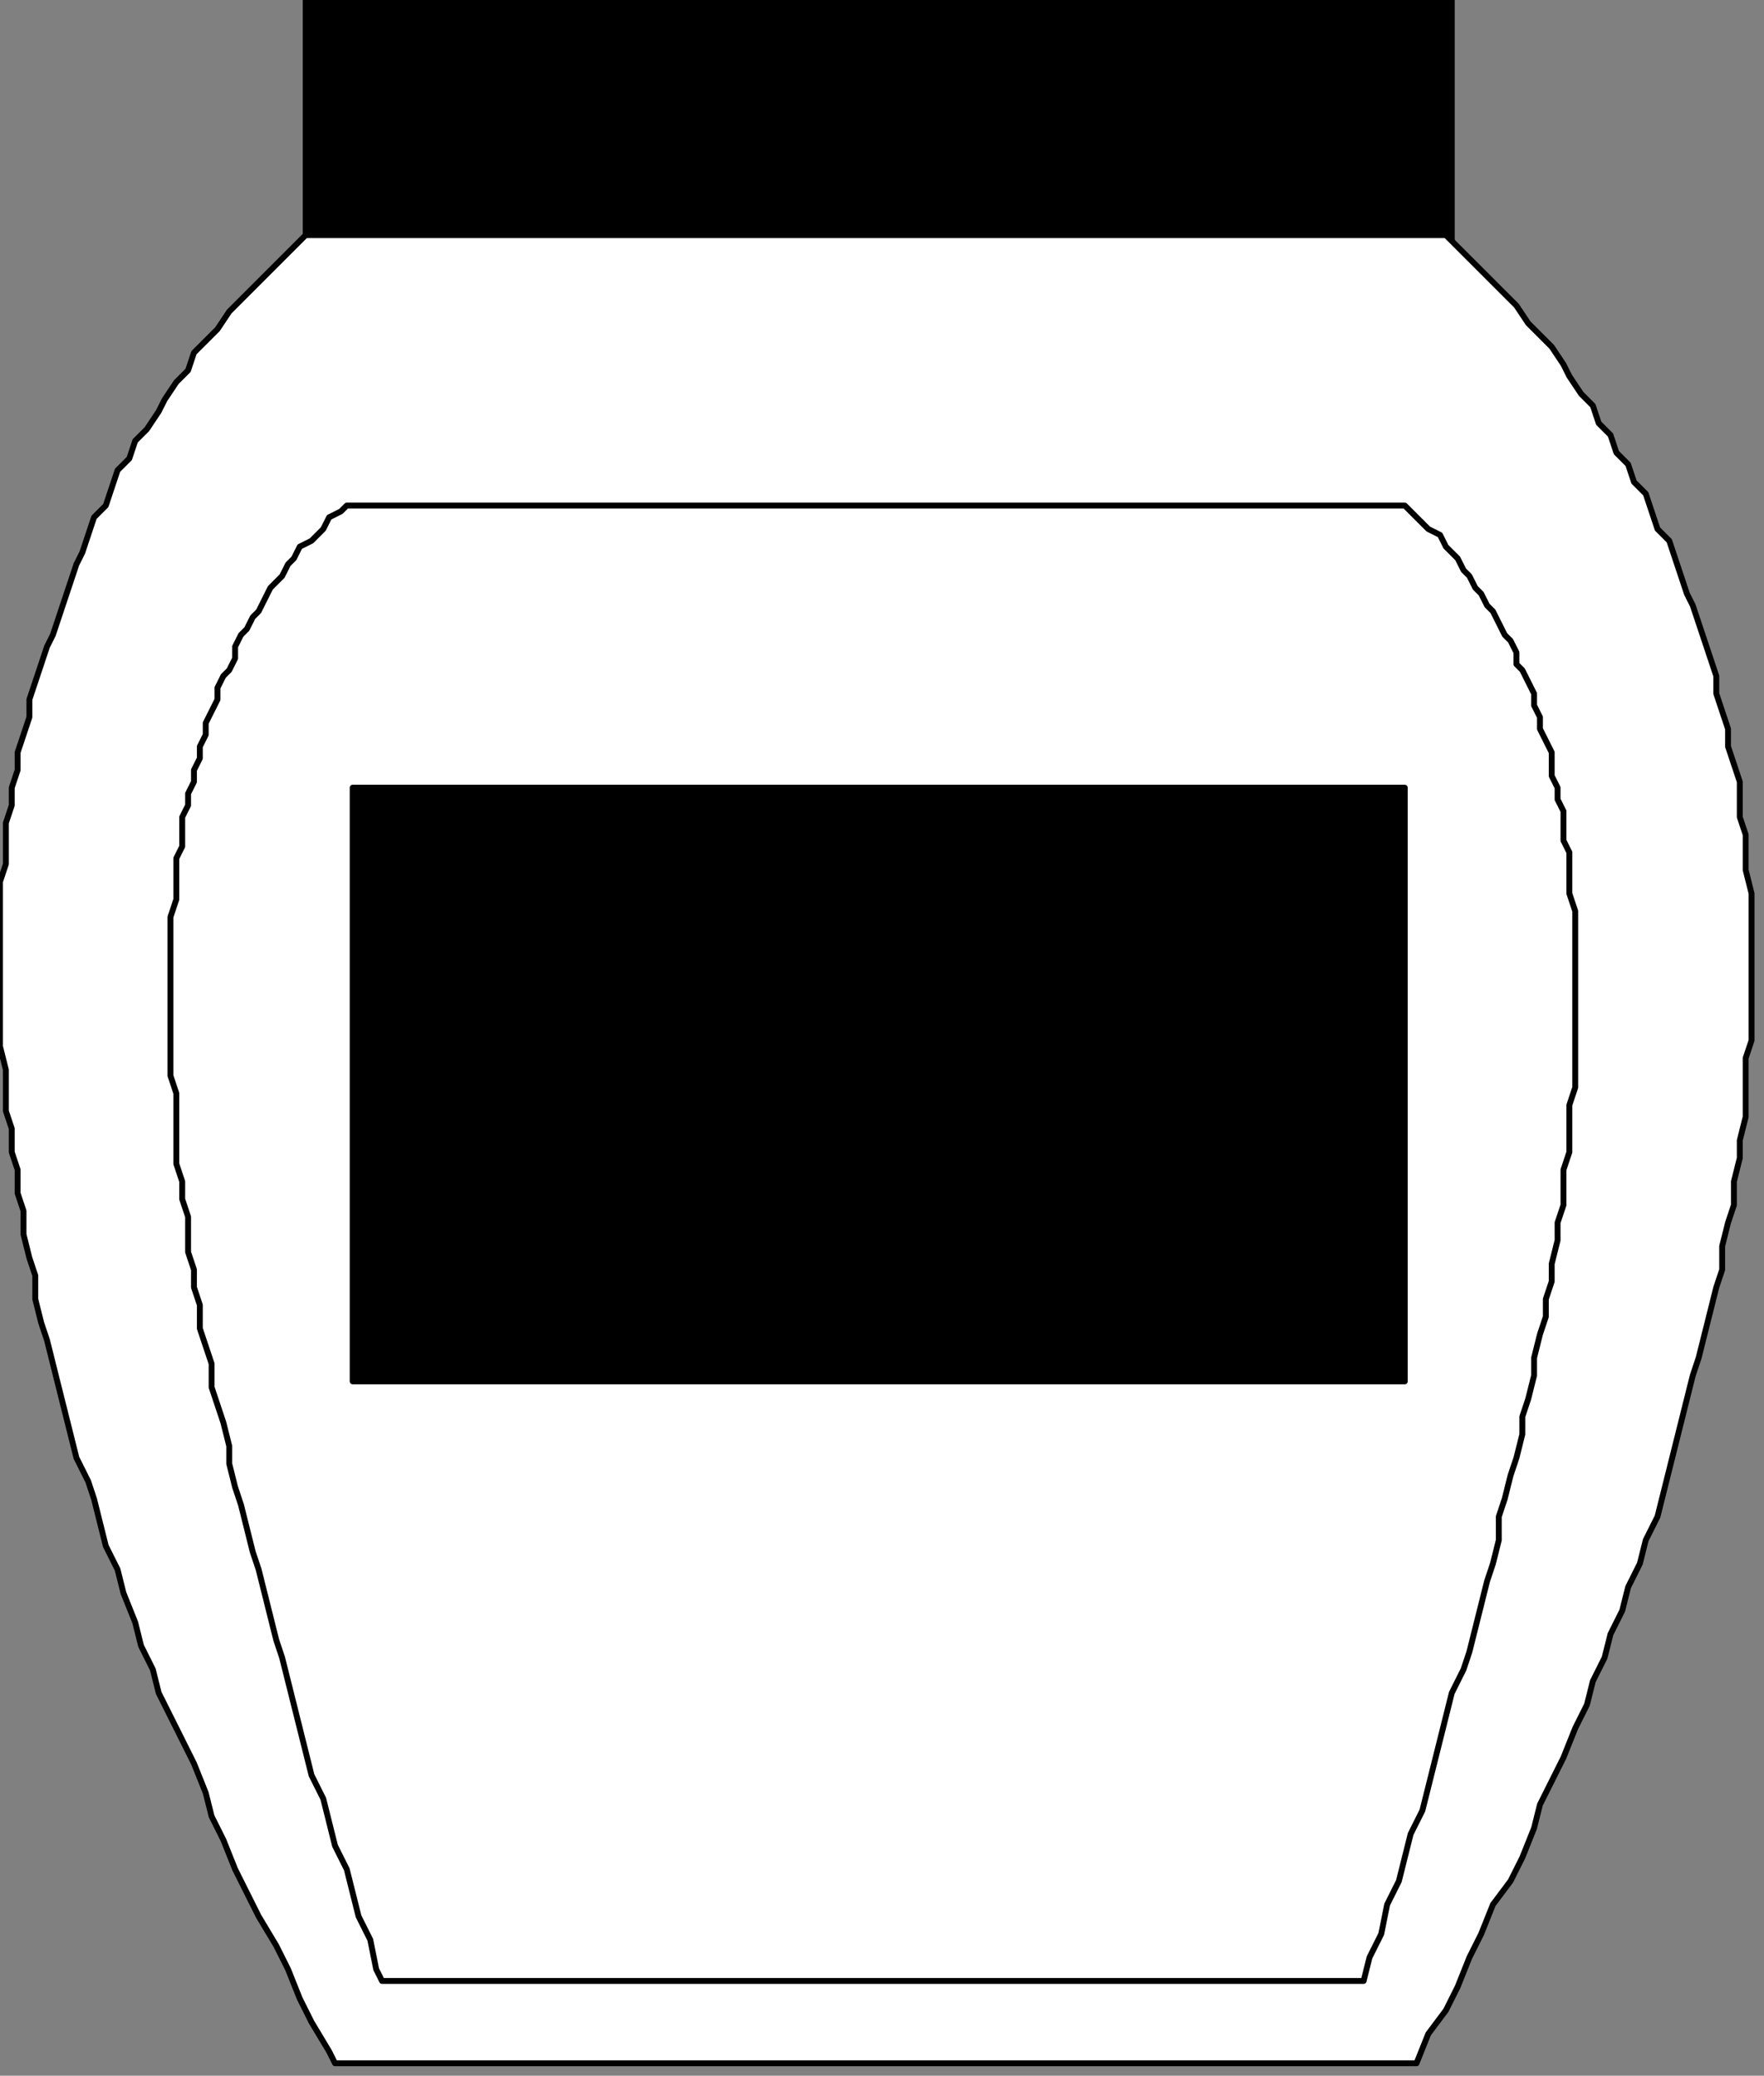
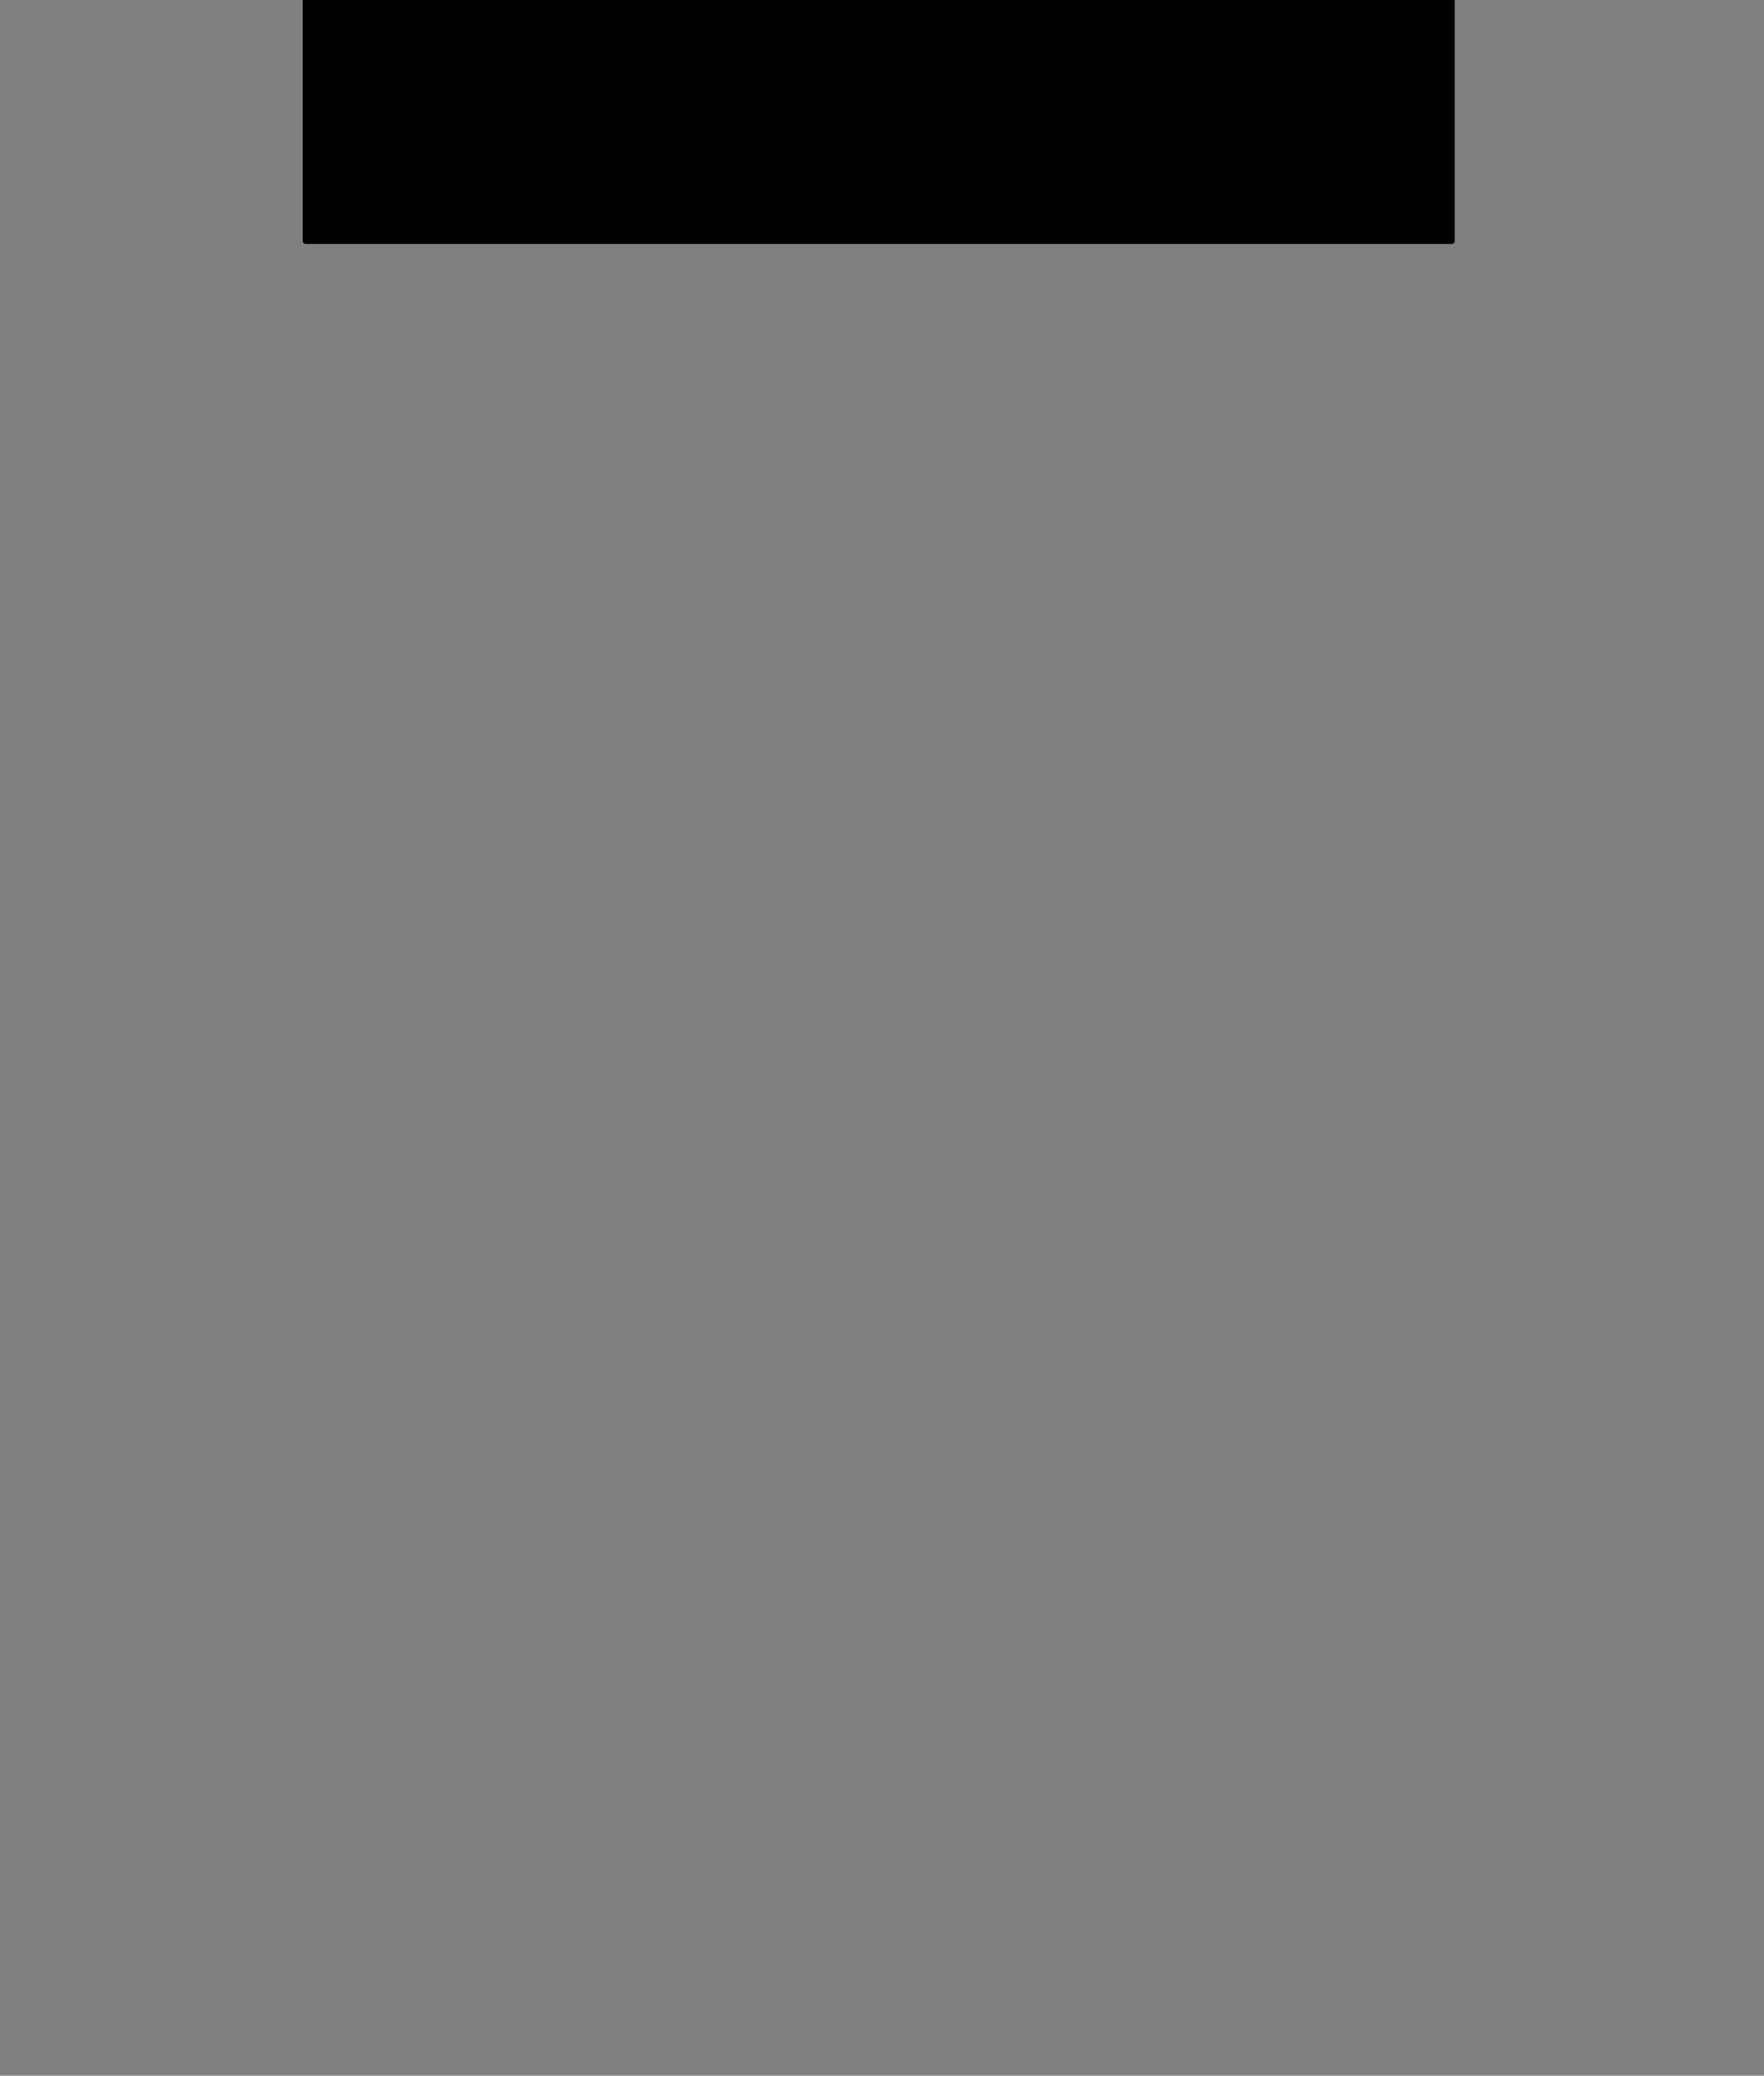
<svg xmlns="http://www.w3.org/2000/svg" xmlns:ns1="http://sodipodi.sourceforge.net/DTD/sodipodi-0.dtd" xmlns:ns2="http://www.inkscape.org/namespaces/inkscape" version="1.0" width="25.42mm" height="29.91mm" id="svg13" ns1:docname="HPROD023.WMF">
  <rect width="100%" height="100%" fill="#808080" stroke="none" />
  <ns1:namedview pagecolor="#ffffff" bordercolor="#666666" borderopacity="1" objecttolerance="10" gridtolerance="10" guidetolerance="10" ns2:pageopacity="0" ns2:pageshadow="2" ns2:window-width="640" ns2:window-height="480" id="namedview15" />
  <defs id="defs3">
    <pattern id="WMFhbasepattern" patternUnits="userSpaceOnUse" width="6" height="6" x="0" y="0" />
  </defs>
  <path style="fill:#000000;fill-rule:evenodd;fill-opacity:1;stroke:#000000;stroke-width:0.32px;stroke-linecap:round;stroke-linejoin:round;stroke-miterlimit:4;stroke-dasharray:none;stroke-opacity:1;" d="  M 16.647,0   L 79.071,0   L 79.071,13.126   L 16.647,13.126   z " id="path5" />
-   <path style="fill:#ffffff;fill-rule:evenodd;fill-opacity:1;stroke:#000000;stroke-width:0.32px;stroke-linecap:round;stroke-linejoin:round;stroke-miterlimit:4;stroke-dasharray:none;stroke-opacity:1;" d="  M 16.647,12.805   L 15.366,14.086   L 14.406,15.046   L 13.125,16.327   L 12.485,16.967   L 11.845,17.928   L 10.564,19.208   L 10.244,20.169   L 9.604,20.809   L 8.964,21.769   L 8.643,22.409   L 8.003,23.37   L 7.363,24.01   L 7.043,24.971   L 6.403,25.611   L 5.762,27.532   L 5.122,28.172   L 4.482,30.093   L 4.162,30.733   L 3.521,32.654   L 2.881,34.575   L 2.561,35.215   L 1.921,37.136   L 1.601,38.096   L 1.601,39.057   L 0.96,40.977   L 0.96,41.938   L 0.64,42.898   L 0.64,43.859   L 0.32,44.819   L 0.32,47.06   L 0,48.02   L 0,56.984   L 0.32,58.265   L 0.32,60.506   L 0.64,61.466   L 0.64,62.747   L 0.96,63.707   L 0.96,64.988   L 1.281,65.948   L 1.281,67.228   L 1.601,68.509   L 1.921,69.469   L 1.921,70.75   L 2.241,72.031   L 2.561,72.991   L 3.201,75.552   L 3.842,78.113   L 4.162,79.394   L 4.802,80.674   L 5.122,81.635   L 5.762,84.196   L 6.403,85.476   L 6.723,86.757   L 7.363,88.357   L 7.683,89.638   L 8.323,90.919   L 8.643,92.199   L 9.924,94.76   L 10.564,96.041   L 11.204,97.641   L 11.525,98.922   L 12.165,100.202   L 12.805,101.803   L 14.086,104.364   L 15.046,105.965   L 15.686,107.245   L 16.326,108.846   L 16.967,110.127   L 17.927,111.727   L 18.247,112.368   L 77.15,112.368   L 77.791,110.767   L 78.751,109.486   L 79.391,108.206   L 80.031,106.605   L 80.672,105.325   L 81.312,103.724   L 82.272,102.443   L 82.913,101.163   L 83.553,99.562   L 83.873,98.282   L 85.154,95.721   L 85.794,94.12   L 86.434,92.839   L 86.754,91.559   L 87.394,90.278   L 87.715,88.998   L 88.355,87.717   L 88.675,86.437   L 89.315,85.156   L 89.635,83.876   L 90.276,82.595   L 90.916,80.034   L 91.556,77.473   L 92.196,74.912   L 92.516,73.951   L 93.157,71.39   L 93.477,70.11   L 93.797,69.149   L 93.797,67.869   L 94.117,66.588   L 94.437,65.628   L 94.437,64.347   L 94.757,63.067   L 94.757,62.106   L 95.077,60.826   L 95.077,57.624   L 95.398,56.664   L 95.398,48.661   L 95.077,47.38   L 95.077,45.459   L 94.757,44.499   L 94.757,42.578   L 94.117,40.657   L 94.117,39.697   L 93.477,37.776   L 93.477,36.816   L 92.837,34.895   L 92.196,32.974   L 91.876,32.334   L 91.236,30.413   L 90.916,29.452   L 90.276,28.812   L 89.635,26.891   L 88.995,26.251   L 88.675,25.291   L 88.035,24.65   L 87.715,23.69   L 87.074,23.05   L 86.754,22.089   L 86.114,21.449   L 85.474,20.489   L 85.154,19.848   L 84.513,18.888   L 83.233,17.607   L 82.593,16.647   L 81.312,15.367   L 80.672,14.726   L 79.711,13.766   L 79.071,13.126   L 78.751,12.805   L 16.647,12.805  z " id="path7" />
-   <path style="fill:#ffffff;fill-rule:evenodd;fill-opacity:1;stroke:#000000;stroke-width:0.32px;stroke-linecap:round;stroke-linejoin:round;stroke-miterlimit:4;stroke-dasharray:none;stroke-opacity:1;" d="  M 18.887,27.532   L 18.567,27.852   L 17.927,28.172   L 17.607,28.812   L 16.967,29.452   L 16.326,29.773   L 16.006,30.413   L 15.686,30.733   L 15.366,31.373   L 14.726,32.014   L 14.086,33.294   L 13.765,33.614   L 13.445,34.255   L 13.125,34.575   L 12.805,35.215   L 12.805,35.855   L 12.485,36.495   L 12.165,36.816   L 11.845,37.456   L 11.845,38.096   L 11.204,39.377   L 11.204,40.017   L 10.884,40.657   L 10.884,41.297   L 10.564,41.938   L 10.564,42.578   L 10.244,43.218   L 10.244,43.859   L 9.924,44.499   L 9.924,46.1   L 9.604,46.74   L 9.604,48.981   L 9.284,49.941   L 9.284,58.585   L 9.604,59.545   L 9.604,63.387   L 9.924,64.347   L 9.924,65.308   L 10.244,66.268   L 10.244,68.189   L 10.564,69.149   L 10.564,70.11   L 10.884,71.07   L 10.884,72.351   L 11.525,74.271   L 11.525,75.552   L 12.165,77.473   L 12.485,78.753   L 12.485,79.714   L 12.805,80.994   L 13.125,81.955   L 13.765,84.516   L 14.086,85.476   L 14.726,88.037   L 15.046,89.318   L 15.366,90.278   L 16.006,92.839   L 16.647,95.4   L 16.967,96.681   L 17.607,97.962   L 18.247,100.523   L 18.887,101.803   L 19.528,104.364   L 20.168,105.645   L 20.488,107.245   L 20.808,107.886   L 74.269,107.886   L 74.589,106.605   L 75.23,105.325   L 75.55,103.724   L 76.19,102.443   L 76.83,99.882   L 77.47,98.602   L 78.111,96.041   L 78.751,93.48   L 79.071,92.199   L 79.711,90.919   L 80.031,89.958   L 80.672,87.397   L 80.992,86.116   L 81.312,85.156   L 81.632,83.876   L 81.632,82.595   L 81.952,81.635   L 82.272,80.354   L 82.593,79.394   L 82.913,78.113   L 82.913,77.153   L 83.233,76.192   L 83.553,74.912   L 83.553,73.951   L 83.873,72.671   L 84.193,71.71   L 84.193,70.75   L 84.513,69.79   L 84.513,68.829   L 84.833,67.549   L 84.833,66.588   L 85.154,65.628   L 85.154,63.707   L 85.474,62.747   L 85.474,60.185   L 85.794,59.225   L 85.794,49.621   L 85.474,48.661   L 85.474,46.42   L 85.154,45.779   L 85.154,44.179   L 84.833,43.538   L 84.833,42.898   L 84.513,42.258   L 84.513,40.977   L 83.873,39.697   L 83.873,39.057   L 83.553,38.416   L 83.553,37.776   L 82.913,36.495   L 82.593,36.175   L 82.593,35.535   L 82.272,34.895   L 81.952,34.575   L 81.312,33.294   L 80.992,32.974   L 80.672,32.334   L 80.352,32.014   L 80.031,31.373   L 79.711,31.053   L 79.391,30.413   L 78.751,29.773   L 78.431,29.132   L 77.791,28.812   L 77.15,28.172   L 76.51,27.532   L 18.887,27.532  z " id="path9" />
-   <path style="fill:#000000;fill-rule:evenodd;fill-opacity:1;stroke:#000000;stroke-width:0.32px;stroke-linecap:round;stroke-linejoin:round;stroke-miterlimit:4;stroke-dasharray:none;stroke-opacity:1;" d="  M 19.208,42.898   L 76.51,42.898   L 76.51,75.232   L 19.208,75.232   z " id="path11" />
</svg>